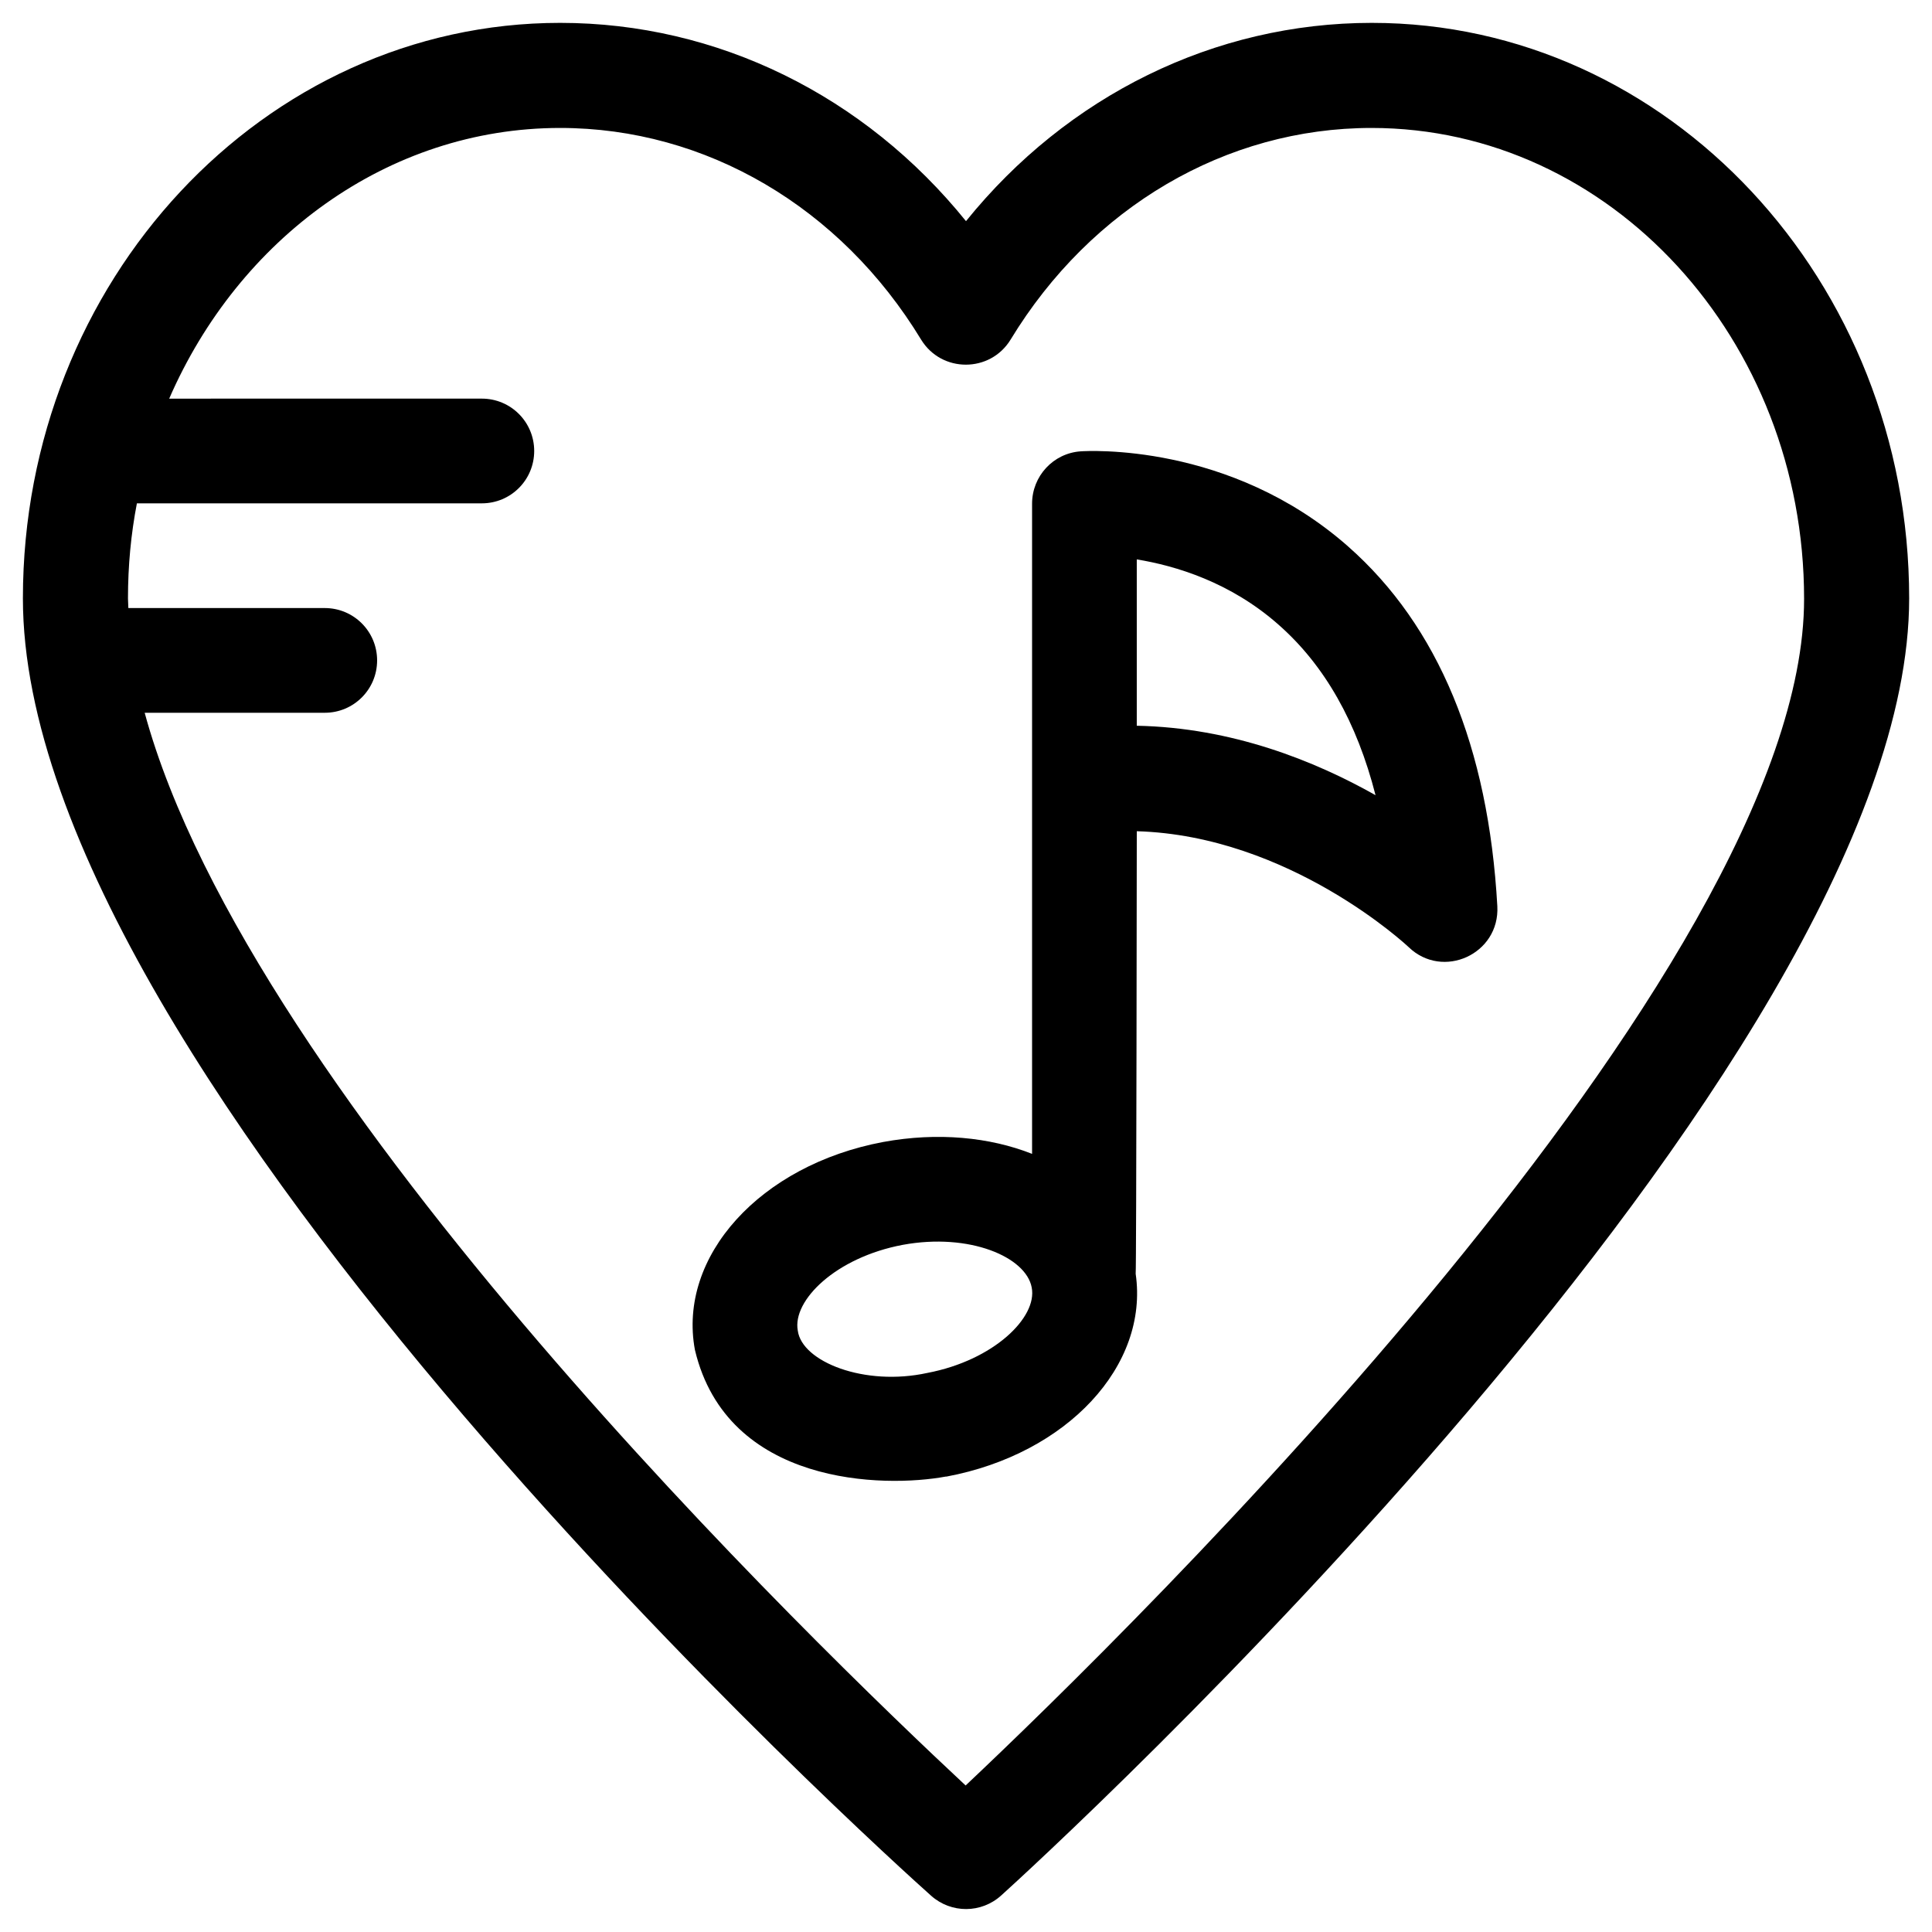
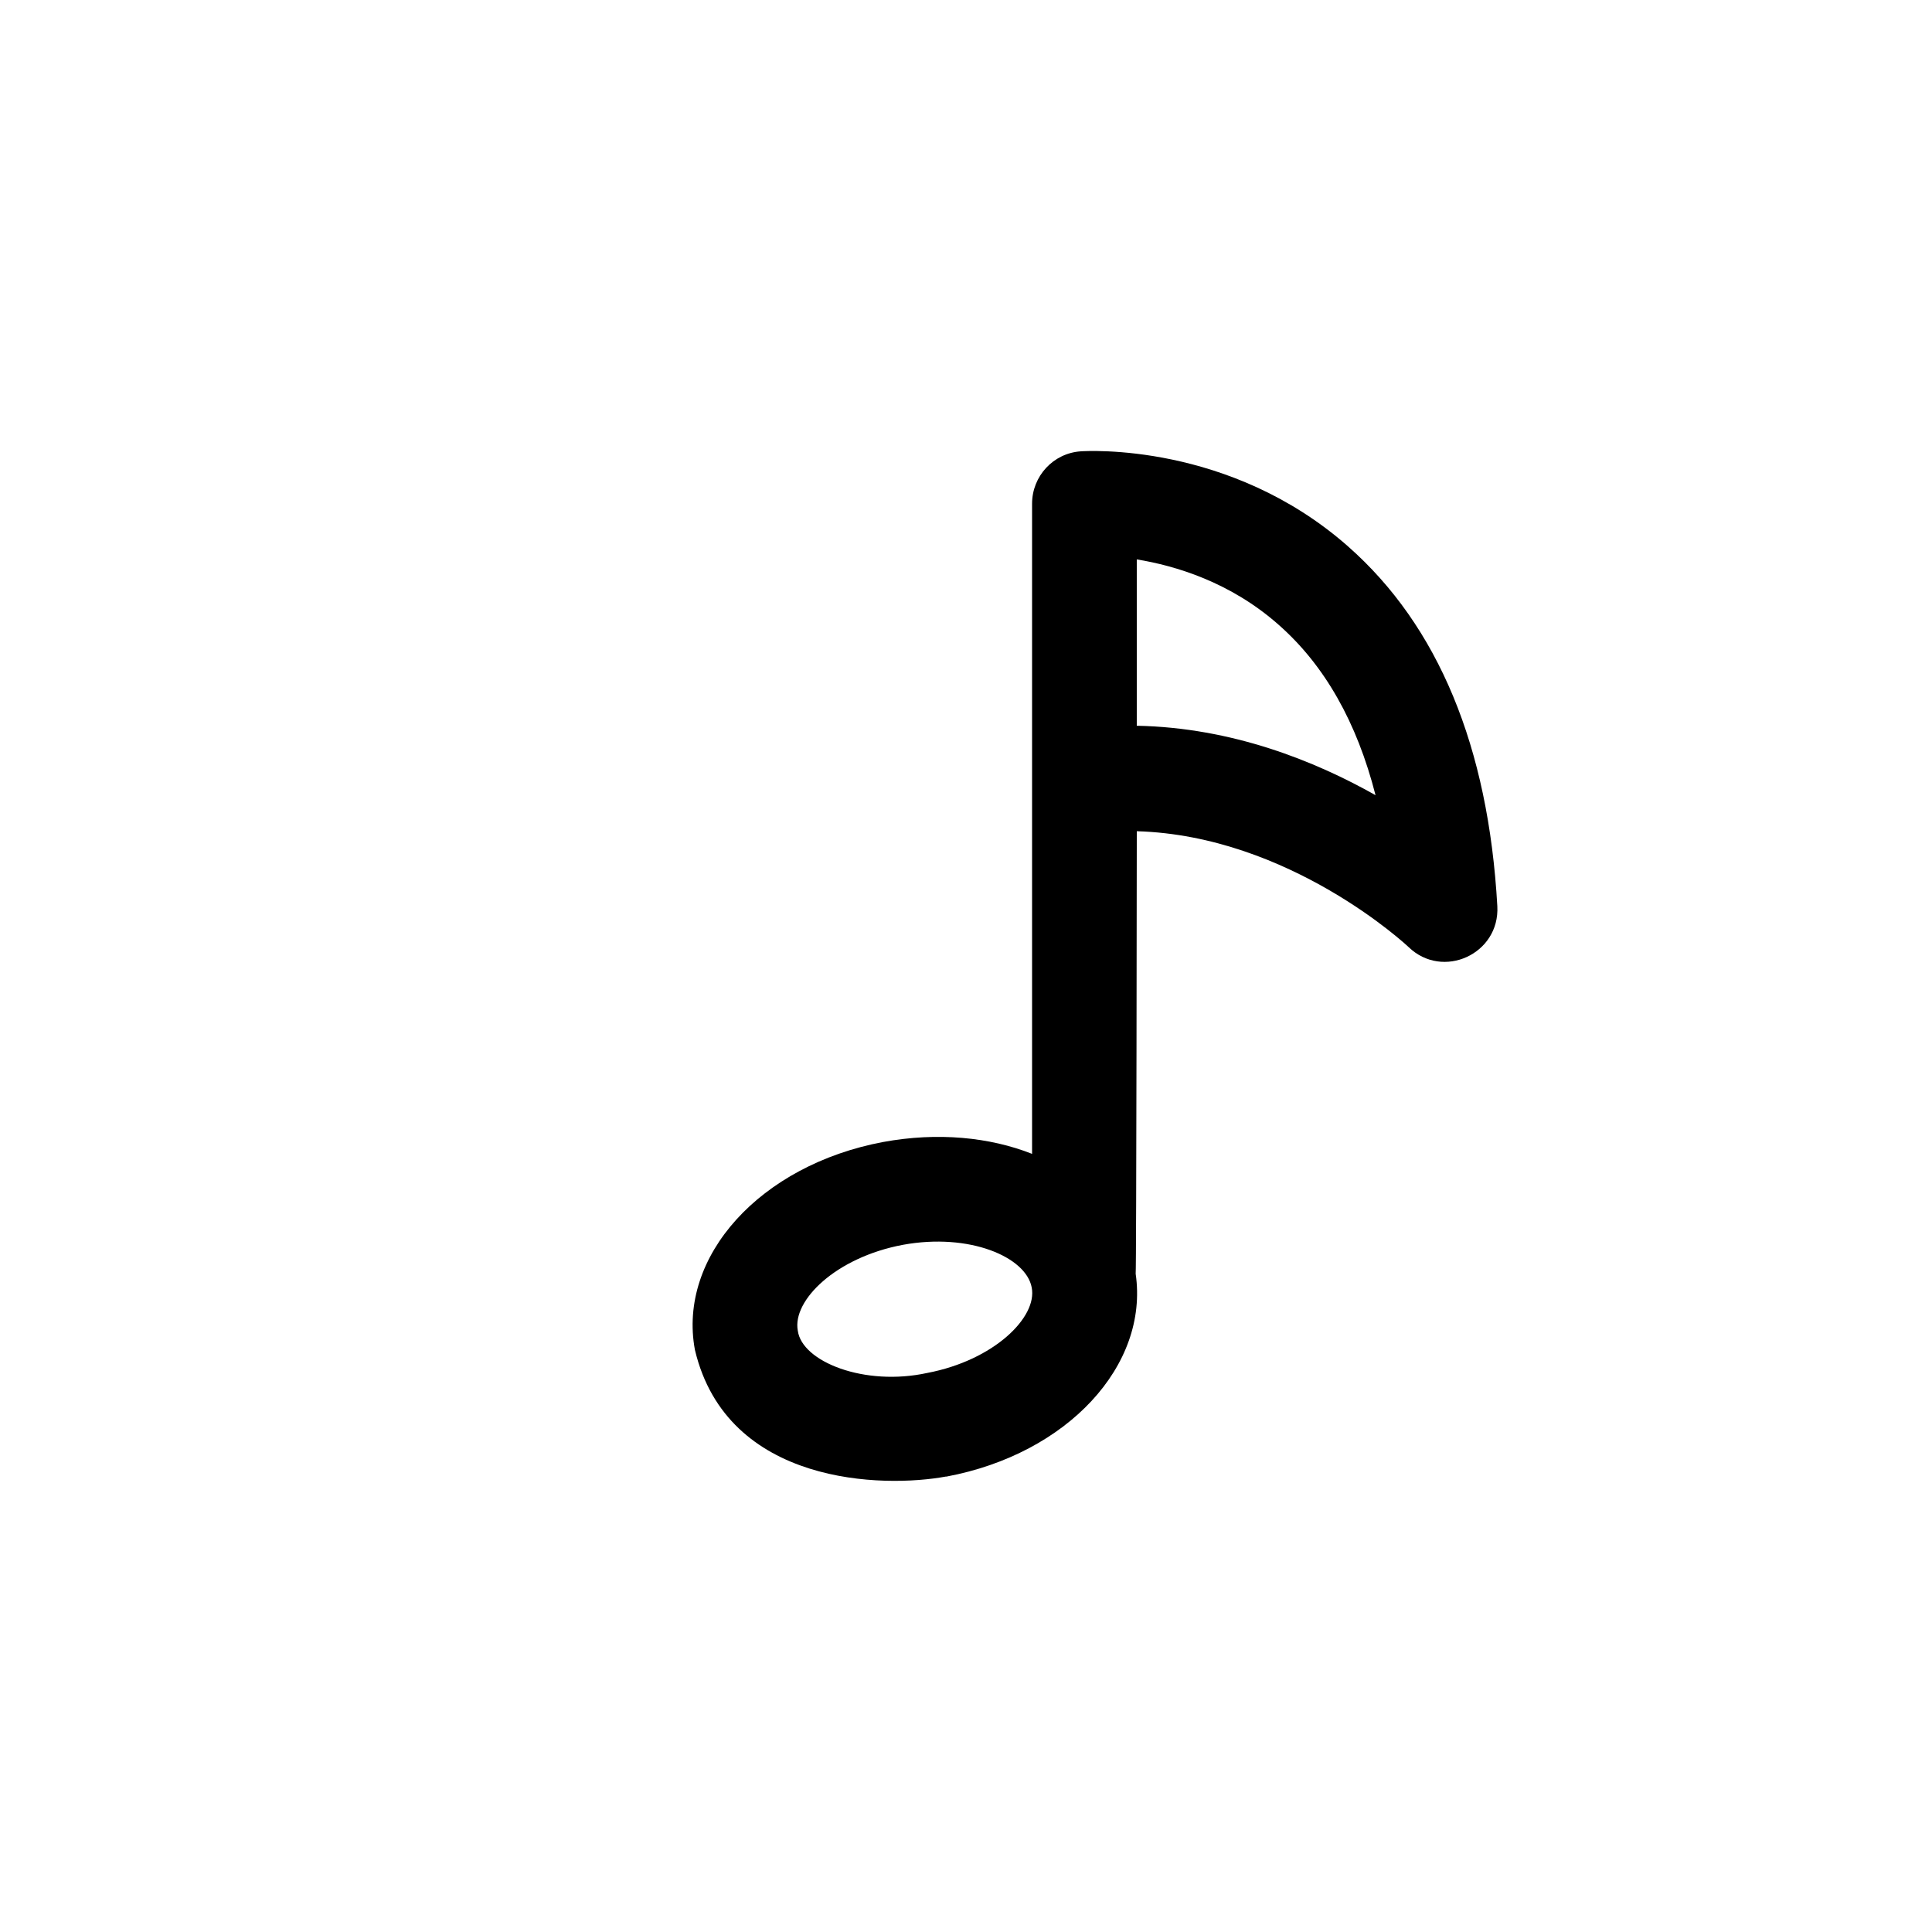
<svg xmlns="http://www.w3.org/2000/svg" fill="#000000" width="800px" height="800px" version="1.1" viewBox="144 144 512 512">
  <g>
    <path d="m501.25 288.8c-31.391-27.652-69.273-25.289-70.848-25.191-7.281 0.492-12.891 6.594-12.891 13.875v73.309 0.395 98.598c-11.219-4.43-24.992-5.805-39.457-3.148-32.57 6.102-54.516 30.309-49.891 55.105 8.562 36.016 50.086 36.605 66.52 33.555h0.195c31.98-6.004 53.629-29.422 50.086-53.727 0.195-0.887 0.297-117.29 0.297-117.29 40.539 1.18 71.734 30.406 72.027 30.699 9.055 8.758 24.207 1.871 23.52-10.824-2.363-42.215-15.648-74.293-39.559-95.352zm-111.49 219.04c-16.629 3.641-33.258-2.953-34.34-11.219-1.477-7.969 10.035-19.387 27.848-22.73 17.711-3.246 32.668 3.246 34.145 11.316 1.57 7.875-10.039 19.289-27.652 22.633zm55.496-171.51v-44.082c10.234 1.672 24.797 6.004 37.59 17.32 12.203 10.727 20.762 25.879 25.684 45.164-16.039-9.055-37.984-17.91-63.273-18.402z" />
-     <path d="m507.55 150.06c-41.723 0-80.688 19.285-107.55 52.547-26.863-33.262-65.832-52.547-107.55-52.547-78.523 0-142.38 68.387-142.38 152.52 0 127.43 230.85 335.05 240.69 343.81 5.312 4.723 13.285 4.723 18.598-0.098 9.84-8.859 240.59-219.63 240.59-343.71 0-84.133-63.859-152.52-142.38-152.52zm-107.65 467.11c-39.16-36.508-189.71-181.75-217.56-284.28h47.723c7.676 0 13.875-6.199 13.875-13.875s-6.199-13.875-13.875-13.875h-52.051c0-0.887-0.098-1.77-0.098-2.559 0-8.66 0.789-17.023 2.363-25.191h91.414c7.676 0 13.875-6.199 13.875-13.875s-6.199-13.875-13.875-13.875l-82.855 0.004c18.402-42.312 57.859-71.734 103.62-71.734 38.574 0 74.293 20.961 95.645 56.09 5.41 8.855 18.301 8.855 23.715 0 21.352-35.129 57.07-56.09 95.645-56.09 63.27 0 114.64 55.988 114.64 124.77 0.098 98.789-178.99 273.75-222.19 314.48z" />
  </g>
</svg>